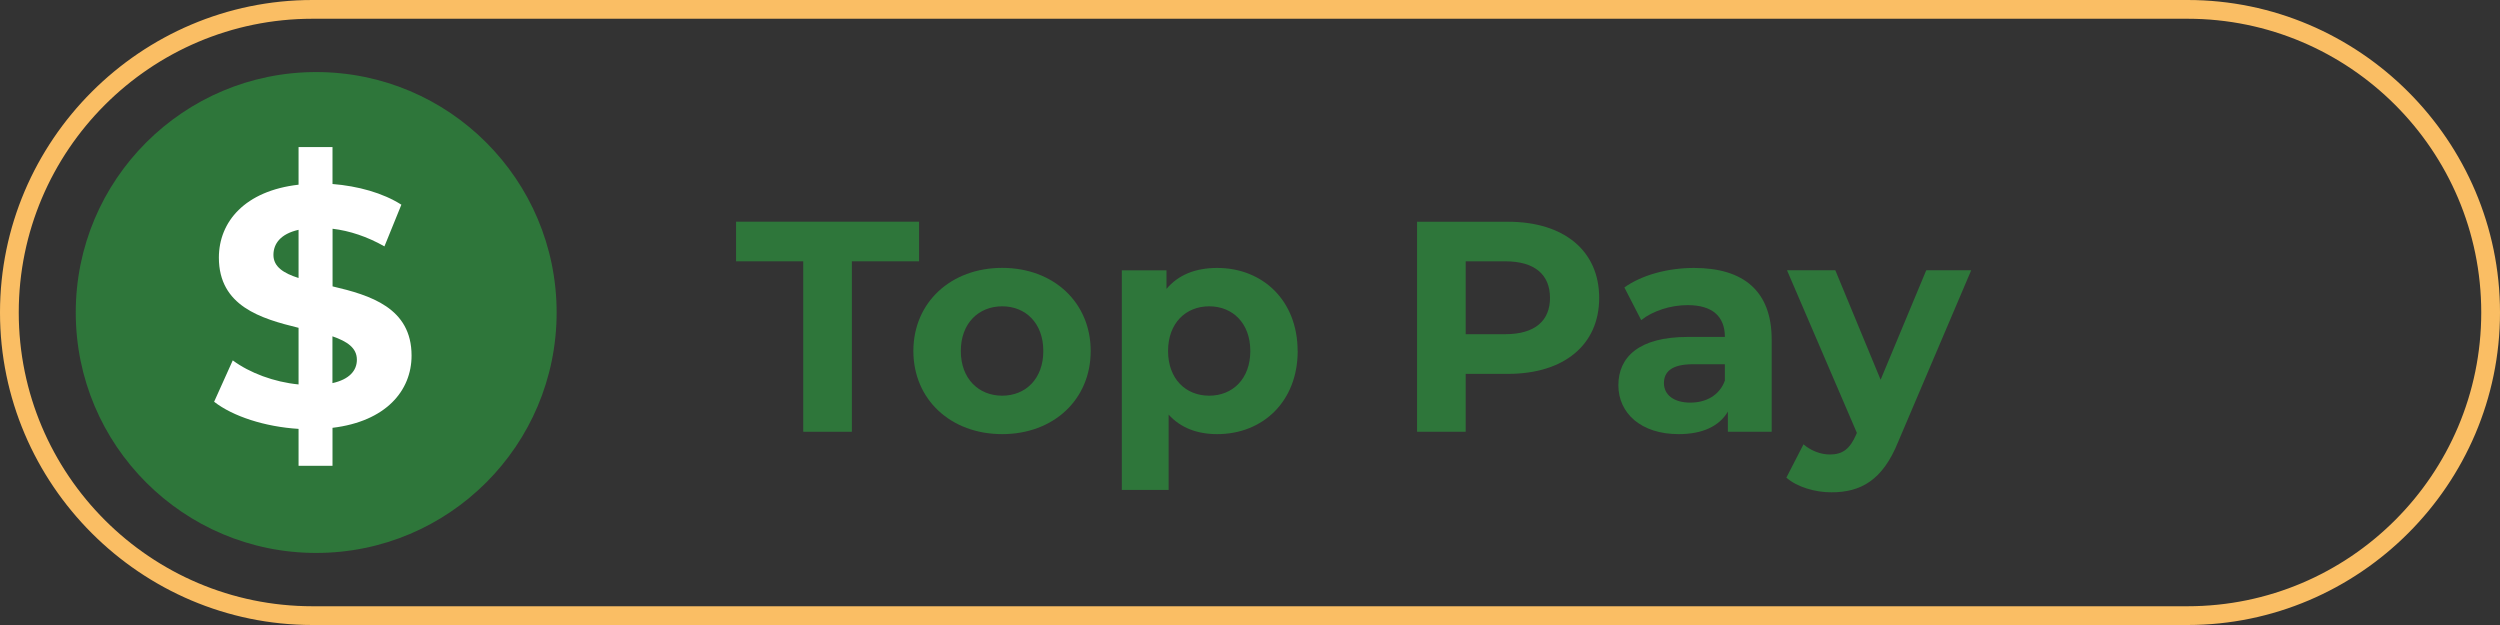
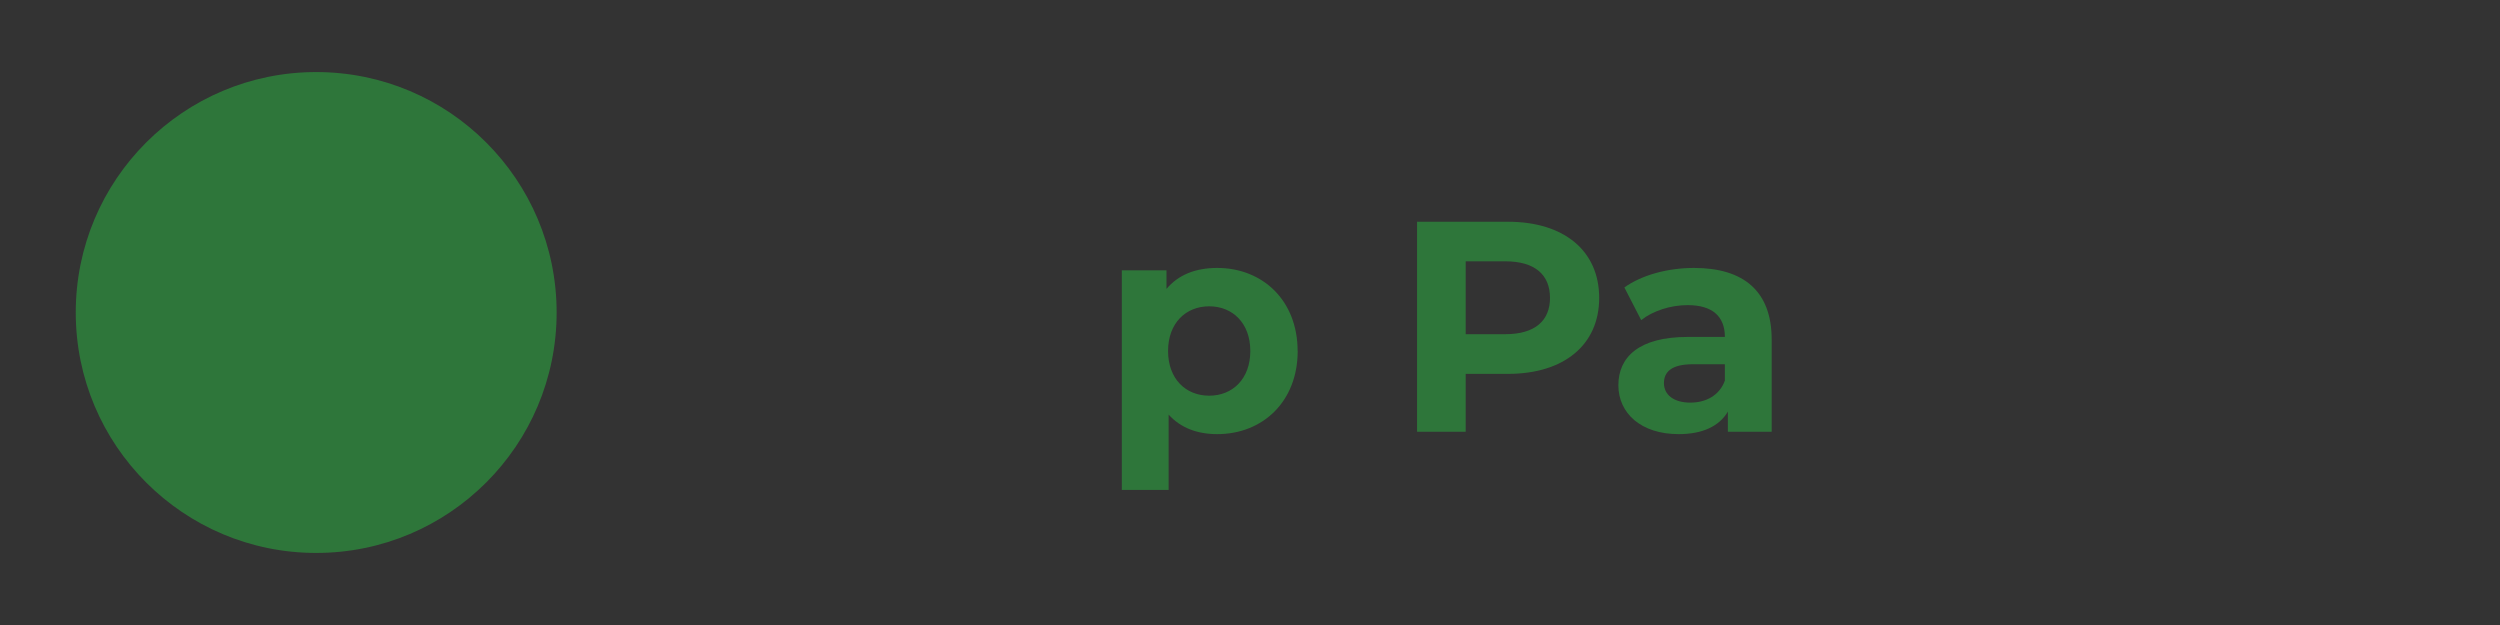
<svg xmlns="http://www.w3.org/2000/svg" id="Layer_1" viewBox="0 0 400 100">
  <rect x="0" y="0" width="400" height="100" fill="#333333" stroke="none" />
  <defs>
    <style>.cls-1{fill:#fff;}.cls-2{fill:#2e763a;}.cls-3{fill:#fabe64;}</style>
  </defs>
-   <path class="cls-3" d="m350,3c25.92,0,47,21.08,47,47s-21.08,47-47,47H50c-25.92,0-47-21.08-47-47S24.08,3,50,3h300m0-3H50C22.5,0,0,22.5,0,50h0c0,27.5,22.5,50,50,50h300c27.5,0,50-22.5,50-50h0c0-27.5-22.5-50-50-50h0Z" />
-   <path class="cls-2" d="m128.52,41.81h-10.75v-6.34h29.28v6.34h-10.75v27.27h-7.78v-27.27Z" />
-   <path class="cls-2" d="m146.14,56.16c0-7.78,6-13.3,14.21-13.3s14.16,5.52,14.16,13.3-5.95,13.3-14.16,13.3-14.21-5.52-14.21-13.3Zm20.79,0c0-4.46-2.83-7.15-6.58-7.15s-6.62,2.69-6.62,7.15,2.88,7.15,6.62,7.15,6.58-2.69,6.58-7.15Z" />
  <path class="cls-2" d="m207.63,56.16c0,8.11-5.62,13.3-12.87,13.3-3.22,0-5.86-1.01-7.78-3.12v12.05h-7.49v-35.14h7.15v2.98c1.87-2.26,4.66-3.36,8.11-3.36,7.25,0,12.87,5.18,12.87,13.3Zm-7.58,0c0-4.46-2.83-7.15-6.58-7.15s-6.58,2.69-6.58,7.15,2.83,7.15,6.58,7.15,6.58-2.69,6.58-7.15Z" />
  <path class="cls-2" d="m255.87,47.67c0,7.49-5.62,12.15-14.59,12.15h-6.77v9.26h-7.78v-33.6h14.55c8.98,0,14.59,4.66,14.59,12.19Zm-7.87,0c0-3.7-2.4-5.86-7.15-5.86h-6.34v11.66h6.34c4.75,0,7.15-2.16,7.15-5.81Z" />
  <path class="cls-2" d="m283.47,54.34v14.74h-7.01v-3.22c-1.39,2.35-4.08,3.6-7.87,3.6-6.05,0-9.65-3.36-9.65-7.82s3.22-7.73,11.09-7.73h5.95c0-3.22-1.92-5.09-5.95-5.09-2.74,0-5.57.91-7.44,2.4l-2.69-5.23c2.83-2.02,7.01-3.12,11.14-3.12,7.87,0,12.43,3.65,12.43,11.47Zm-7.49,6.58v-2.64h-5.14c-3.5,0-4.61,1.3-4.61,3.02,0,1.87,1.58,3.12,4.22,3.12,2.5,0,4.66-1.15,5.52-3.5Z" />
-   <path class="cls-2" d="m315.39,43.25l-11.67,27.41c-2.5,6.24-6.05,8.11-10.7,8.11-2.64,0-5.52-.86-7.2-2.35l2.74-5.33c1.15,1.01,2.74,1.63,4.22,1.63,2.06,0,3.22-.91,4.22-3.22l.1-.24-11.18-26.02h7.73l7.25,17.52,7.3-17.52h7.2Z" />
  <circle class="cls-2" cx="50.59" cy="50" r="38.47" />
-   <path class="cls-1" d="m53.2,68.45v6.08h-5.43v-5.91c-5.37-.33-10.53-2.01-13.51-4.34l2.98-6.62c2.71,2.01,6.62,3.47,10.53,3.85v-9.06c-6.02-1.47-12.75-3.47-12.75-11.23,0-5.75,4.18-10.69,12.75-11.67v-6.02h5.43v5.91c4.07.33,8.03,1.41,11.02,3.31l-2.71,6.67c-2.77-1.57-5.59-2.5-8.3-2.82v9.22c6.02,1.41,12.64,3.42,12.64,11.07,0,5.64-4.12,10.53-12.64,11.56Zm-5.43-23.98v-7.7c-2.88.65-4.02,2.22-4.02,4.02,0,1.9,1.63,2.93,4.02,3.69Zm9.33,13.08c0-1.9-1.57-2.93-3.91-3.74v7.49c2.71-.6,3.91-2.01,3.91-3.74Z" />
</svg>